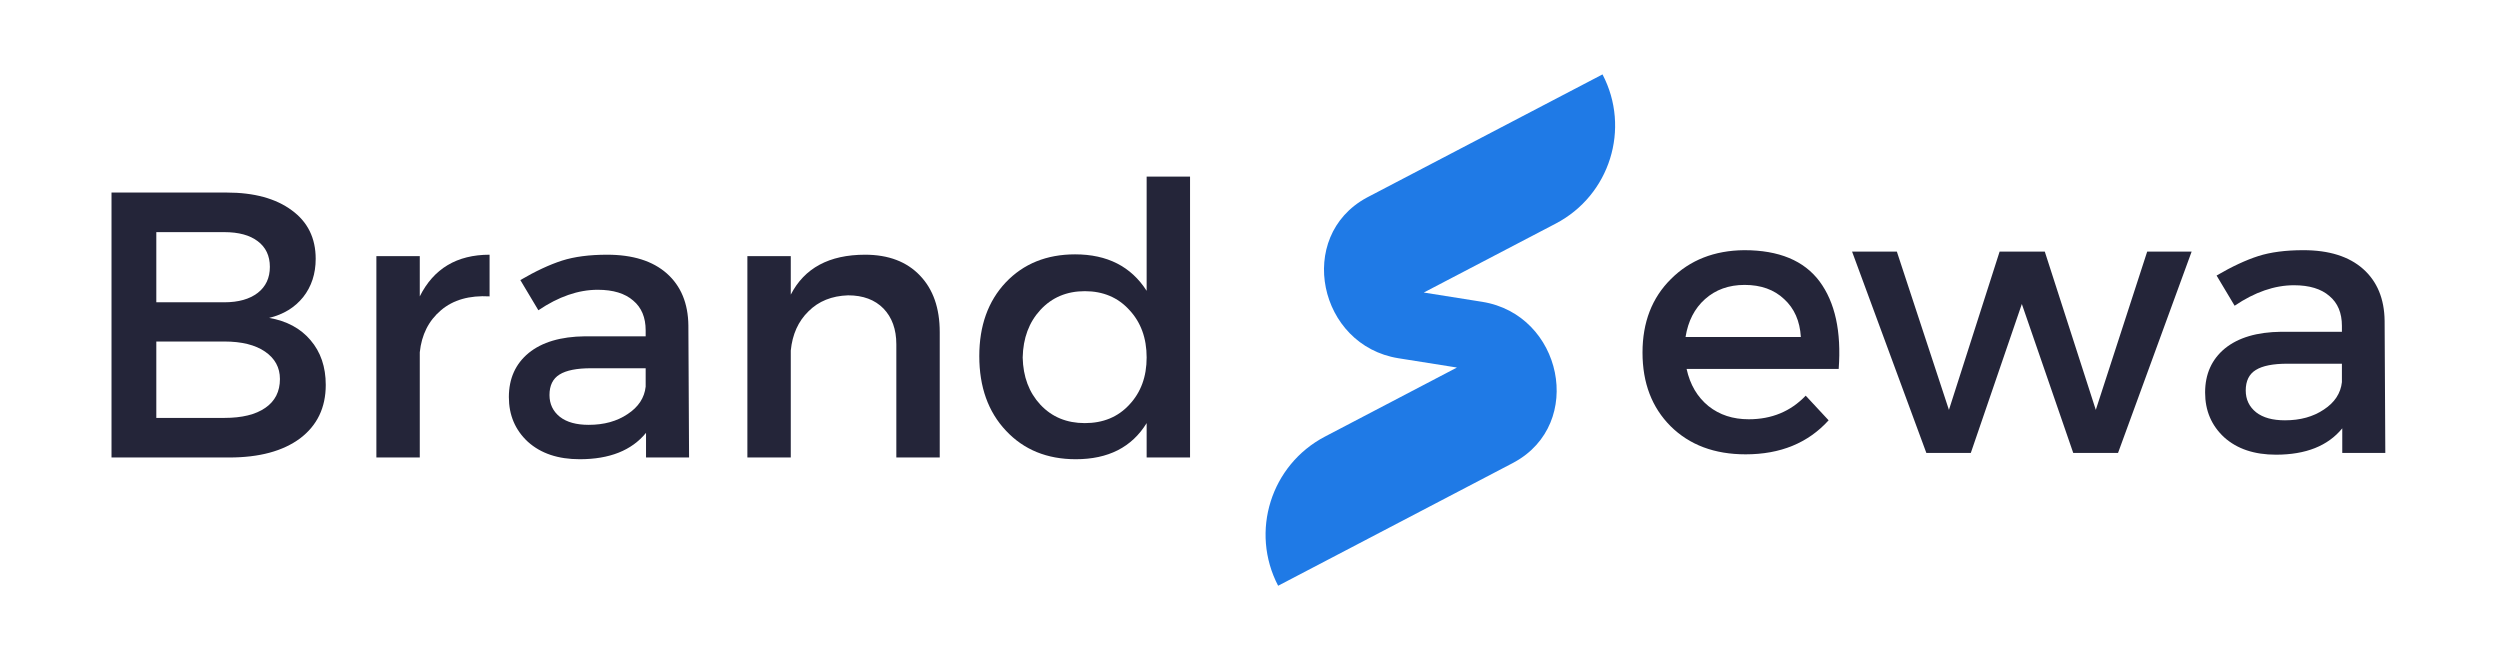
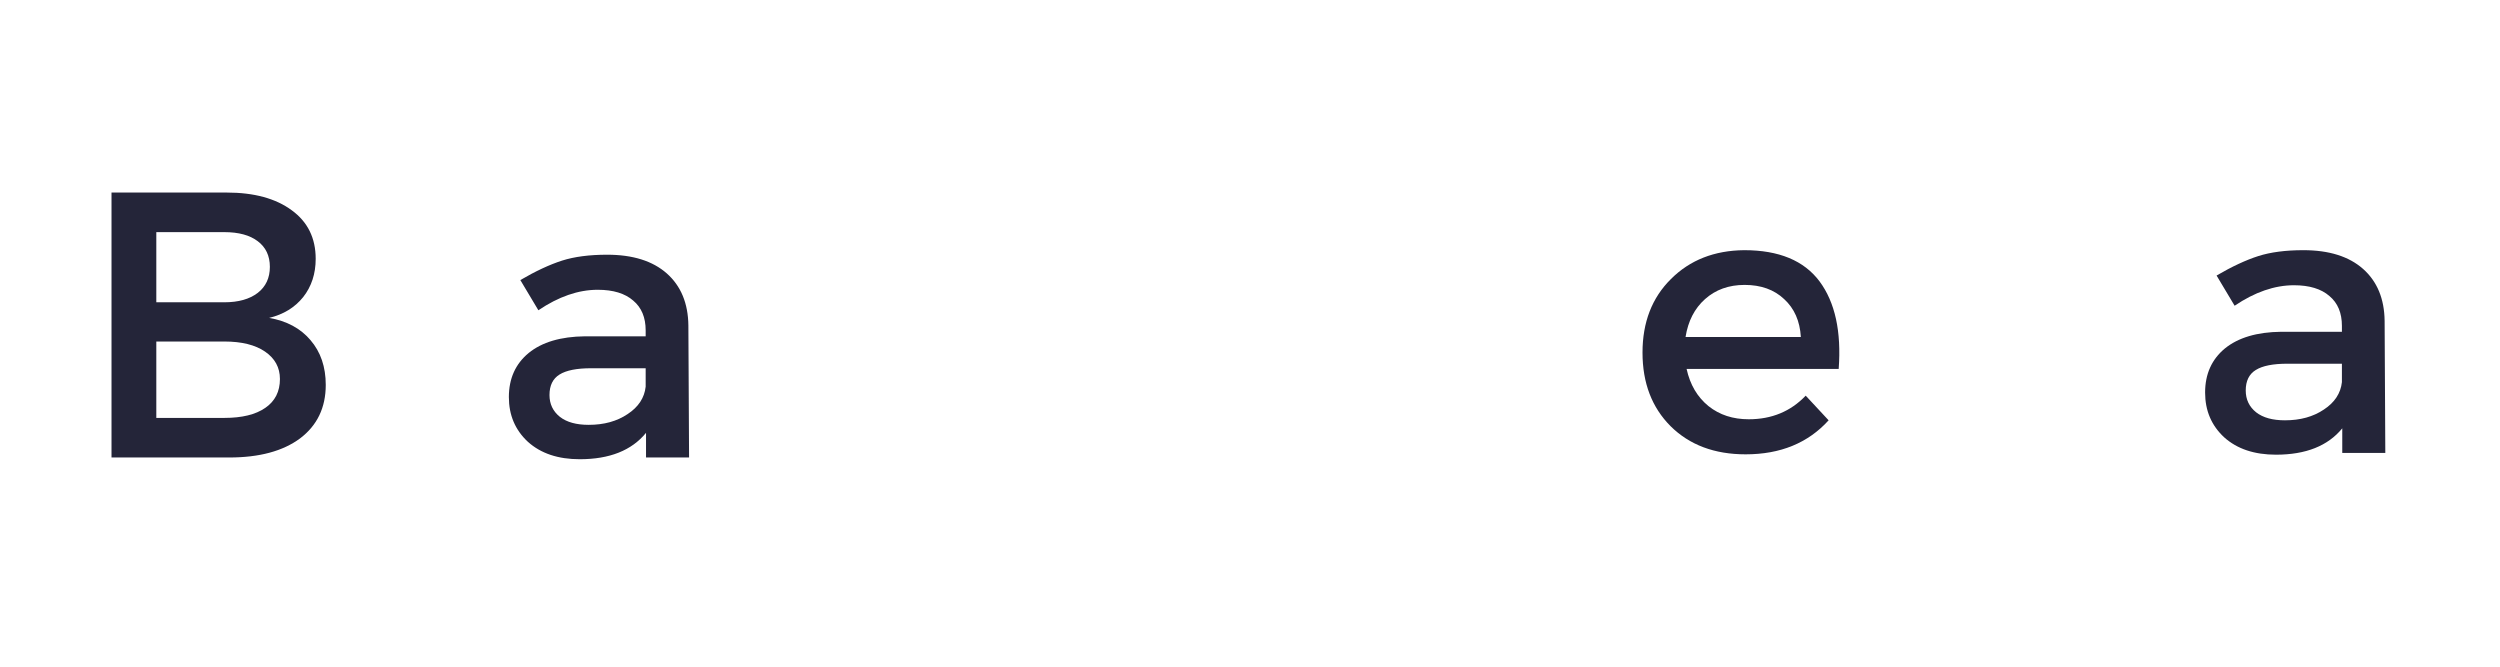
<svg xmlns="http://www.w3.org/2000/svg" width="150" zoomAndPan="magnify" viewBox="0 0 112.5 30" height="40" preserveAspectRatio="xMidYMid meet" version="1.0">
  <defs>
    <g />
  </defs>
-   <path fill="#1f7ae6" d="M 68.062 20.844 C 68.086 20.832 68.109 20.82 68.133 20.805 C 71.336 19.066 70.301 14.156 66.699 13.582 L 64.07 13.164 L 70.012 10.059 C 72.445 8.785 73.387 5.781 72.113 3.348 L 61.57 8.859 C 61.547 8.871 61.52 8.887 61.496 8.898 C 58.293 10.641 59.332 15.547 62.93 16.121 L 65.562 16.539 L 59.621 19.648 C 57.188 20.922 56.246 23.926 57.516 26.359 Z M 68.062 20.844 " fill-opacity="1" fill-rule="nonzero" />
  <g fill="#242539" fill-opacity="1">
    <g transform="translate(3.456, 20.587)">
      <g>
        <path d="M 1.562 -11.922 L 6.75 -11.922 C 7.977 -11.922 8.953 -11.656 9.672 -11.125 C 10.391 -10.602 10.75 -9.875 10.75 -8.938 C 10.75 -8.27 10.562 -7.695 10.188 -7.219 C 9.812 -6.75 9.301 -6.438 8.656 -6.281 C 9.445 -6.145 10.066 -5.812 10.516 -5.281 C 10.973 -4.75 11.203 -4.078 11.203 -3.266 C 11.203 -2.242 10.816 -1.441 10.047 -0.859 C 9.273 -0.285 8.211 0 6.859 0 L 1.562 0 Z M 3.578 -10.141 L 3.578 -6.984 L 6.641 -6.984 C 7.273 -6.984 7.773 -7.125 8.141 -7.406 C 8.504 -7.688 8.688 -8.078 8.688 -8.578 C 8.688 -9.078 8.504 -9.461 8.141 -9.734 C 7.785 -10.004 7.285 -10.141 6.641 -10.141 Z M 3.578 -5.219 L 3.578 -1.781 L 6.641 -1.781 C 7.43 -1.781 8.047 -1.93 8.484 -2.234 C 8.922 -2.535 9.141 -2.969 9.141 -3.531 C 9.141 -4.051 8.914 -4.461 8.469 -4.766 C 8.031 -5.066 7.422 -5.219 6.641 -5.219 Z M 3.578 -5.219 " />
      </g>
    </g>
  </g>
  <g fill="#242539" fill-opacity="1">
    <g transform="translate(15.484, 20.587)">
      <g>
-         <path d="M 3.406 -9.062 L 3.406 -7.25 C 4.031 -8.5 5.078 -9.125 6.547 -9.125 L 6.547 -7.25 C 5.641 -7.301 4.91 -7.094 4.359 -6.625 C 3.805 -6.156 3.488 -5.523 3.406 -4.734 L 3.406 0 L 1.453 0 L 1.453 -9.062 Z M 3.406 -9.062 " />
-       </g>
+         </g>
    </g>
  </g>
  <g fill="#242539" fill-opacity="1">
    <g transform="translate(22.196, 20.587)">
      <g>
        <path d="M 6.875 0 L 6.875 -1.109 C 6.227 -0.316 5.234 0.078 3.891 0.078 C 2.922 0.078 2.145 -0.18 1.562 -0.703 C 0.988 -1.234 0.703 -1.906 0.703 -2.719 C 0.703 -3.551 1 -4.211 1.594 -4.703 C 2.195 -5.191 3.039 -5.441 4.125 -5.453 L 6.859 -5.453 L 6.859 -5.719 C 6.859 -6.301 6.672 -6.75 6.297 -7.062 C 5.93 -7.383 5.398 -7.547 4.703 -7.547 C 3.828 -7.547 2.938 -7.238 2.031 -6.625 L 1.219 -7.984 C 1.914 -8.391 2.539 -8.68 3.094 -8.859 C 3.645 -9.035 4.32 -9.125 5.125 -9.125 C 6.281 -9.125 7.176 -8.844 7.812 -8.281 C 8.445 -7.719 8.77 -6.938 8.781 -5.938 L 8.812 0 Z M 4.297 -1.469 C 4.984 -1.469 5.566 -1.629 6.047 -1.953 C 6.535 -2.273 6.805 -2.688 6.859 -3.188 L 6.859 -4.016 L 4.406 -4.016 C 3.758 -4.016 3.285 -3.922 2.984 -3.734 C 2.68 -3.547 2.531 -3.238 2.531 -2.812 C 2.531 -2.406 2.688 -2.078 3 -1.828 C 3.312 -1.586 3.742 -1.469 4.297 -1.469 Z M 4.297 -1.469 " />
      </g>
    </g>
  </g>
  <g fill="#242539" fill-opacity="1">
    <g transform="translate(32.179, 20.587)">
      <g>
-         <path d="M 6.75 -9.125 C 7.801 -9.125 8.625 -8.812 9.219 -8.188 C 9.812 -7.57 10.109 -6.723 10.109 -5.641 L 10.109 0 L 8.156 0 L 8.156 -5.094 C 8.156 -5.77 7.961 -6.305 7.578 -6.703 C 7.191 -7.098 6.66 -7.297 5.984 -7.297 C 5.254 -7.273 4.66 -7.035 4.203 -6.578 C 3.742 -6.129 3.477 -5.539 3.406 -4.812 L 3.406 0 L 1.453 0 L 1.453 -9.062 L 3.406 -9.062 L 3.406 -7.328 C 4.02 -8.523 5.133 -9.125 6.75 -9.125 Z M 6.75 -9.125 " />
-       </g>
+         </g>
    </g>
  </g>
  <g fill="#242539" fill-opacity="1">
    <g transform="translate(43.474, 20.587)">
      <g>
-         <path d="M 10.078 -12.641 L 10.078 0 L 8.125 0 L 8.125 -1.547 C 7.457 -0.461 6.395 0.078 4.938 0.078 C 3.645 0.078 2.598 -0.348 1.797 -1.203 C 0.992 -2.055 0.594 -3.176 0.594 -4.562 C 0.594 -5.926 0.988 -7.031 1.781 -7.875 C 2.582 -8.719 3.625 -9.141 4.906 -9.141 C 6.352 -9.141 7.426 -8.594 8.125 -7.5 L 8.125 -12.641 Z M 3.344 -2.375 C 3.863 -1.82 4.531 -1.547 5.344 -1.547 C 6.164 -1.547 6.832 -1.82 7.344 -2.375 C 7.863 -2.926 8.125 -3.633 8.125 -4.5 C 8.125 -5.375 7.863 -6.086 7.344 -6.641 C 6.832 -7.203 6.164 -7.484 5.344 -7.484 C 4.531 -7.484 3.863 -7.203 3.344 -6.641 C 2.832 -6.086 2.566 -5.375 2.547 -4.5 C 2.566 -3.633 2.832 -2.926 3.344 -2.375 Z M 3.344 -2.375 " />
-       </g>
+         </g>
    </g>
  </g>
  <g fill="#242539" fill-opacity="1">
    <g transform="translate(73.319, 20.383)">
      <g>
        <path d="M 5.172 -9.125 C 6.734 -9.125 7.863 -8.656 8.562 -7.719 C 9.258 -6.781 9.547 -5.469 9.422 -3.781 L 2.578 -3.781 C 2.734 -3.07 3.062 -2.516 3.562 -2.109 C 4.062 -1.711 4.664 -1.516 5.375 -1.516 C 6.406 -1.516 7.258 -1.867 7.938 -2.578 L 8.969 -1.469 C 8.039 -0.445 6.797 0.062 5.234 0.062 C 3.836 0.062 2.711 -0.359 1.859 -1.203 C 1.016 -2.047 0.594 -3.148 0.594 -4.516 C 0.594 -5.879 1.02 -6.984 1.875 -7.828 C 2.727 -8.68 3.828 -9.113 5.172 -9.125 Z M 2.531 -5.219 L 7.719 -5.219 C 7.676 -5.938 7.426 -6.504 6.969 -6.922 C 6.52 -7.348 5.926 -7.562 5.188 -7.562 C 4.477 -7.562 3.883 -7.348 3.406 -6.922 C 2.938 -6.504 2.645 -5.938 2.531 -5.219 Z M 2.531 -5.219 " />
      </g>
    </g>
  </g>
  <g fill="#242539" fill-opacity="1">
    <g transform="translate(83.327, 20.383)">
      <g>
-         <path d="M 11.984 0 L 9.969 0 L 7.656 -6.703 L 5.359 0 L 3.359 0 L 0.016 -9.062 L 2.031 -9.062 L 4.375 -1.938 L 6.656 -9.062 L 8.688 -9.062 L 10.984 -1.938 L 13.297 -9.062 L 15.297 -9.062 Z M 11.984 0 " />
-       </g>
+         </g>
    </g>
  </g>
  <g fill="#242539" fill-opacity="1">
    <g transform="translate(98.527, 20.383)">
      <g>
        <path d="M 6.875 0 L 6.875 -1.109 C 6.227 -0.316 5.234 0.078 3.891 0.078 C 2.922 0.078 2.145 -0.18 1.562 -0.703 C 0.988 -1.234 0.703 -1.906 0.703 -2.719 C 0.703 -3.551 1 -4.211 1.594 -4.703 C 2.195 -5.191 3.039 -5.441 4.125 -5.453 L 6.859 -5.453 L 6.859 -5.719 C 6.859 -6.301 6.672 -6.75 6.297 -7.062 C 5.93 -7.383 5.398 -7.547 4.703 -7.547 C 3.828 -7.547 2.938 -7.238 2.031 -6.625 L 1.219 -7.984 C 1.914 -8.391 2.539 -8.68 3.094 -8.859 C 3.645 -9.035 4.32 -9.125 5.125 -9.125 C 6.281 -9.125 7.176 -8.844 7.812 -8.281 C 8.445 -7.719 8.77 -6.938 8.781 -5.938 L 8.812 0 Z M 4.297 -1.469 C 4.984 -1.469 5.566 -1.629 6.047 -1.953 C 6.535 -2.273 6.805 -2.688 6.859 -3.188 L 6.859 -4.016 L 4.406 -4.016 C 3.758 -4.016 3.285 -3.922 2.984 -3.734 C 2.68 -3.547 2.531 -3.238 2.531 -2.812 C 2.531 -2.406 2.688 -2.078 3 -1.828 C 3.312 -1.586 3.742 -1.469 4.297 -1.469 Z M 4.297 -1.469 " />
      </g>
    </g>
  </g>
</svg>